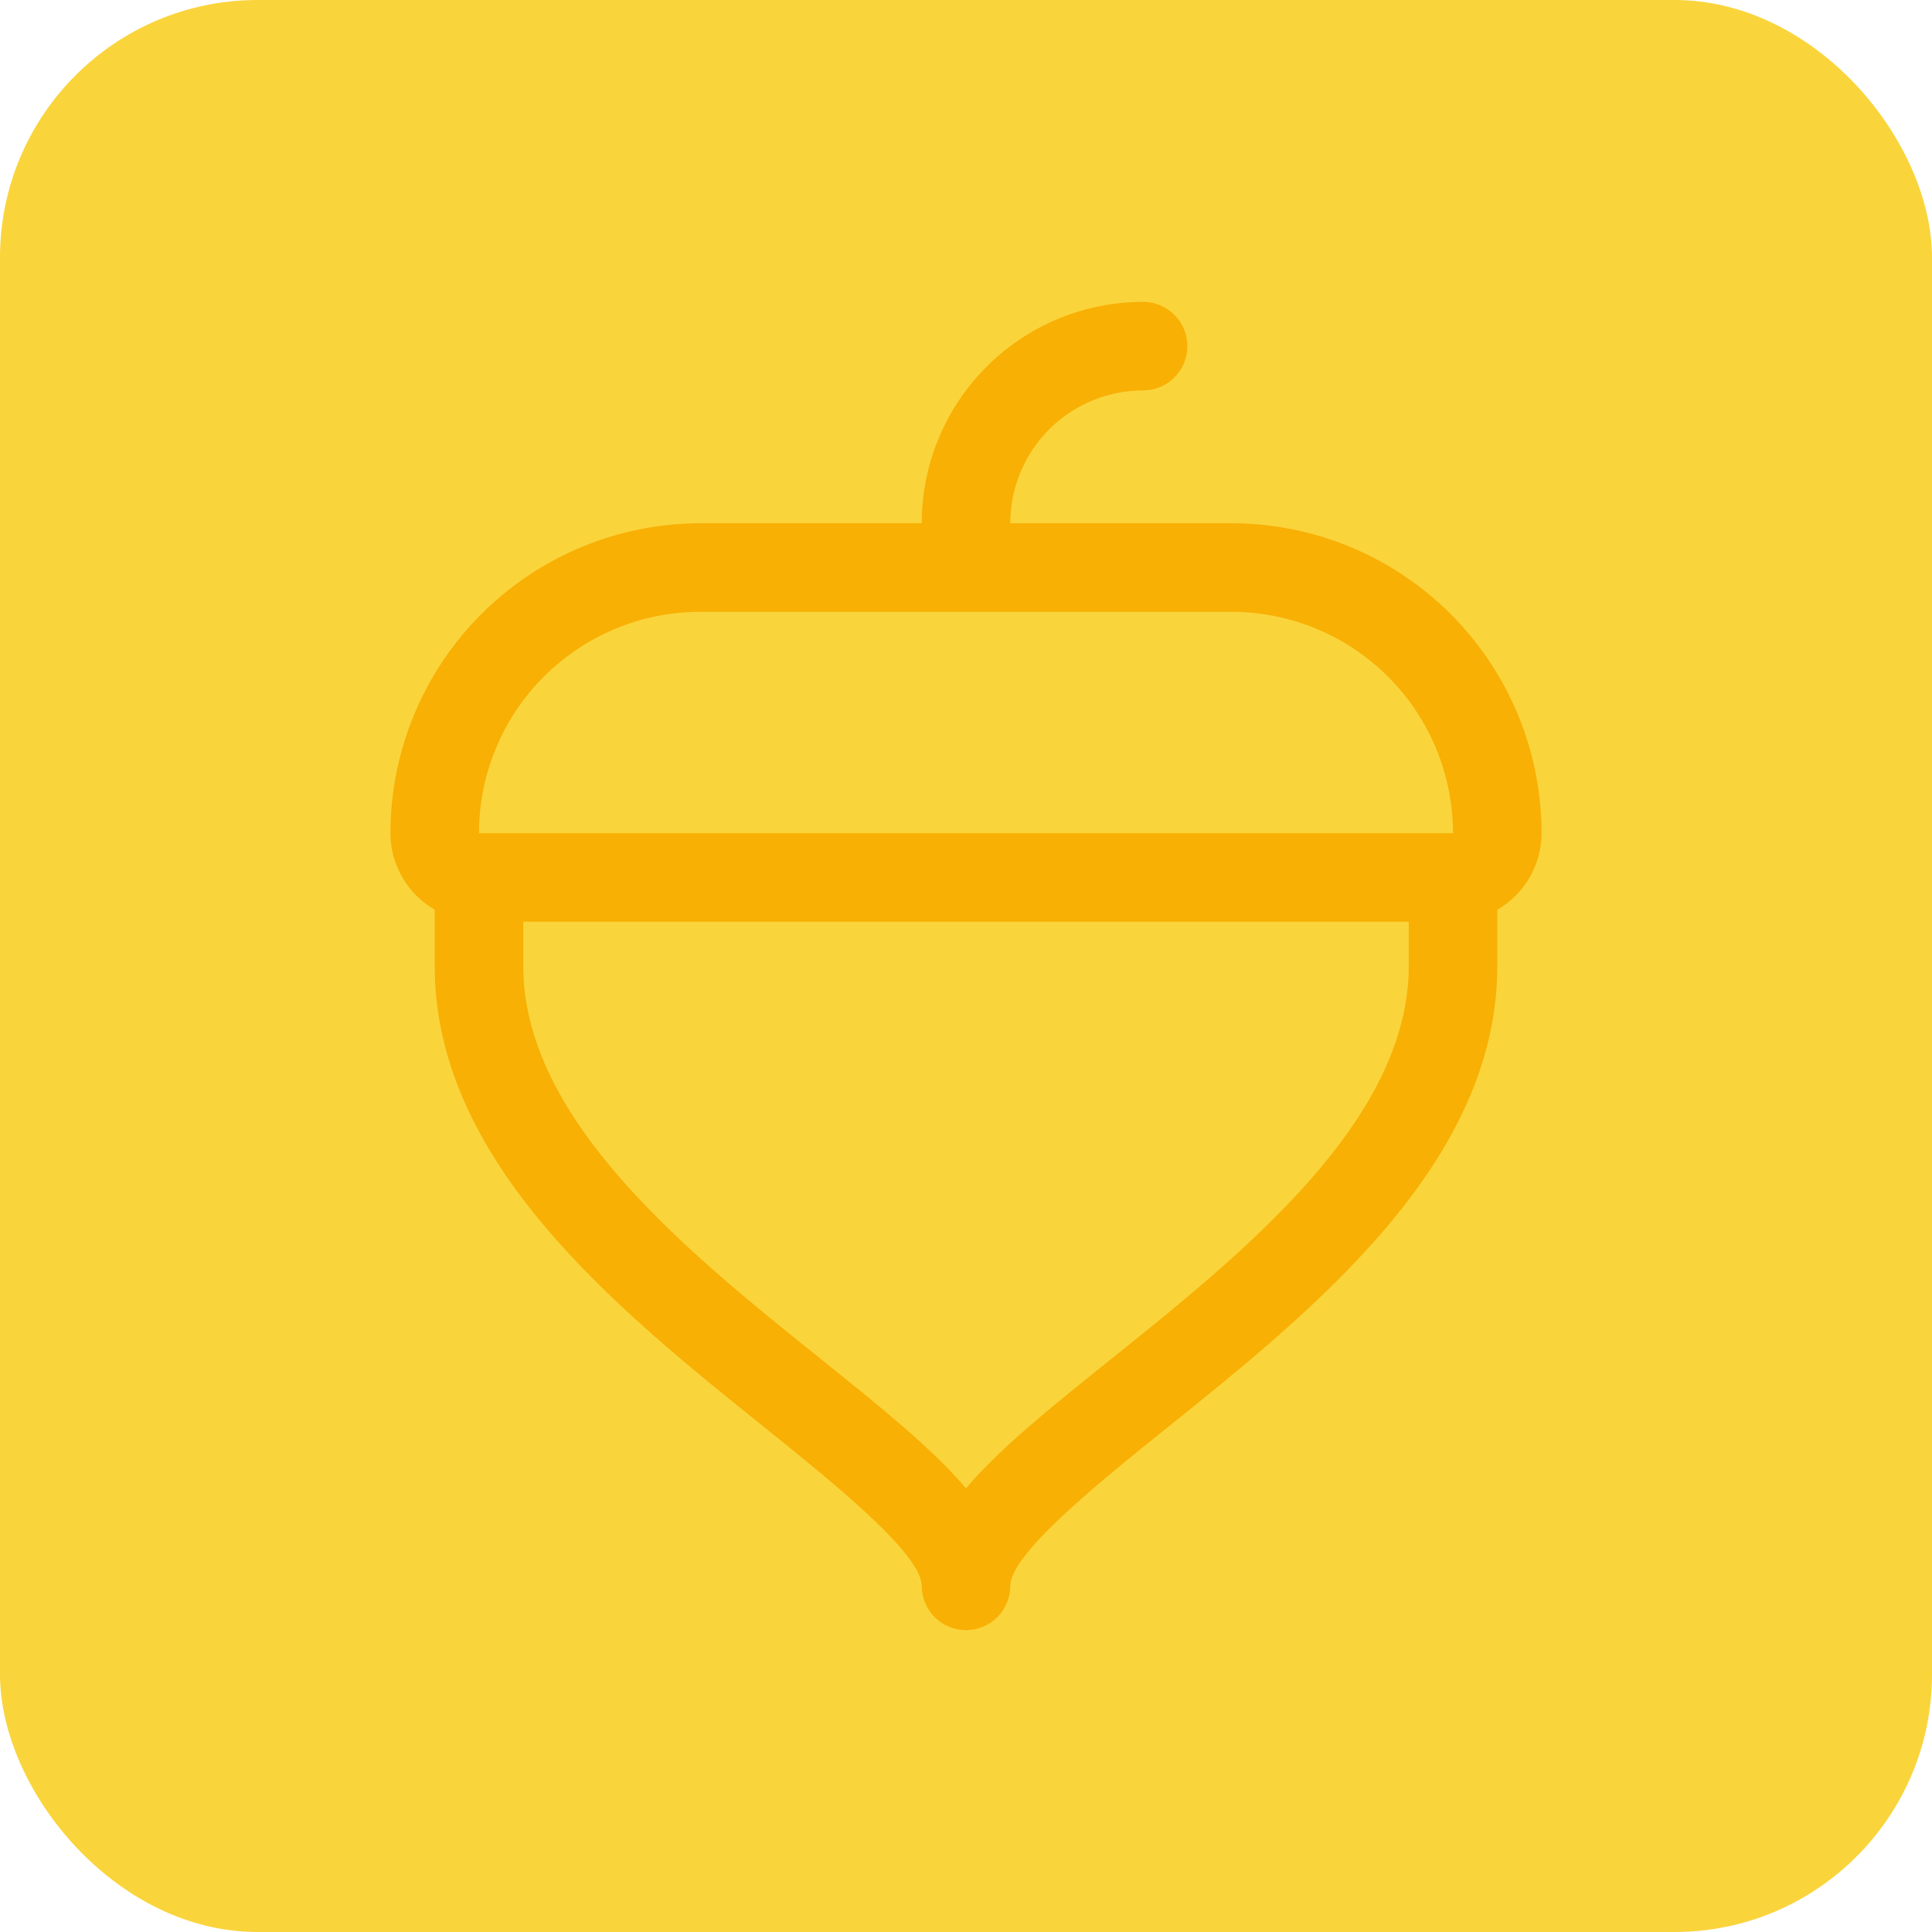
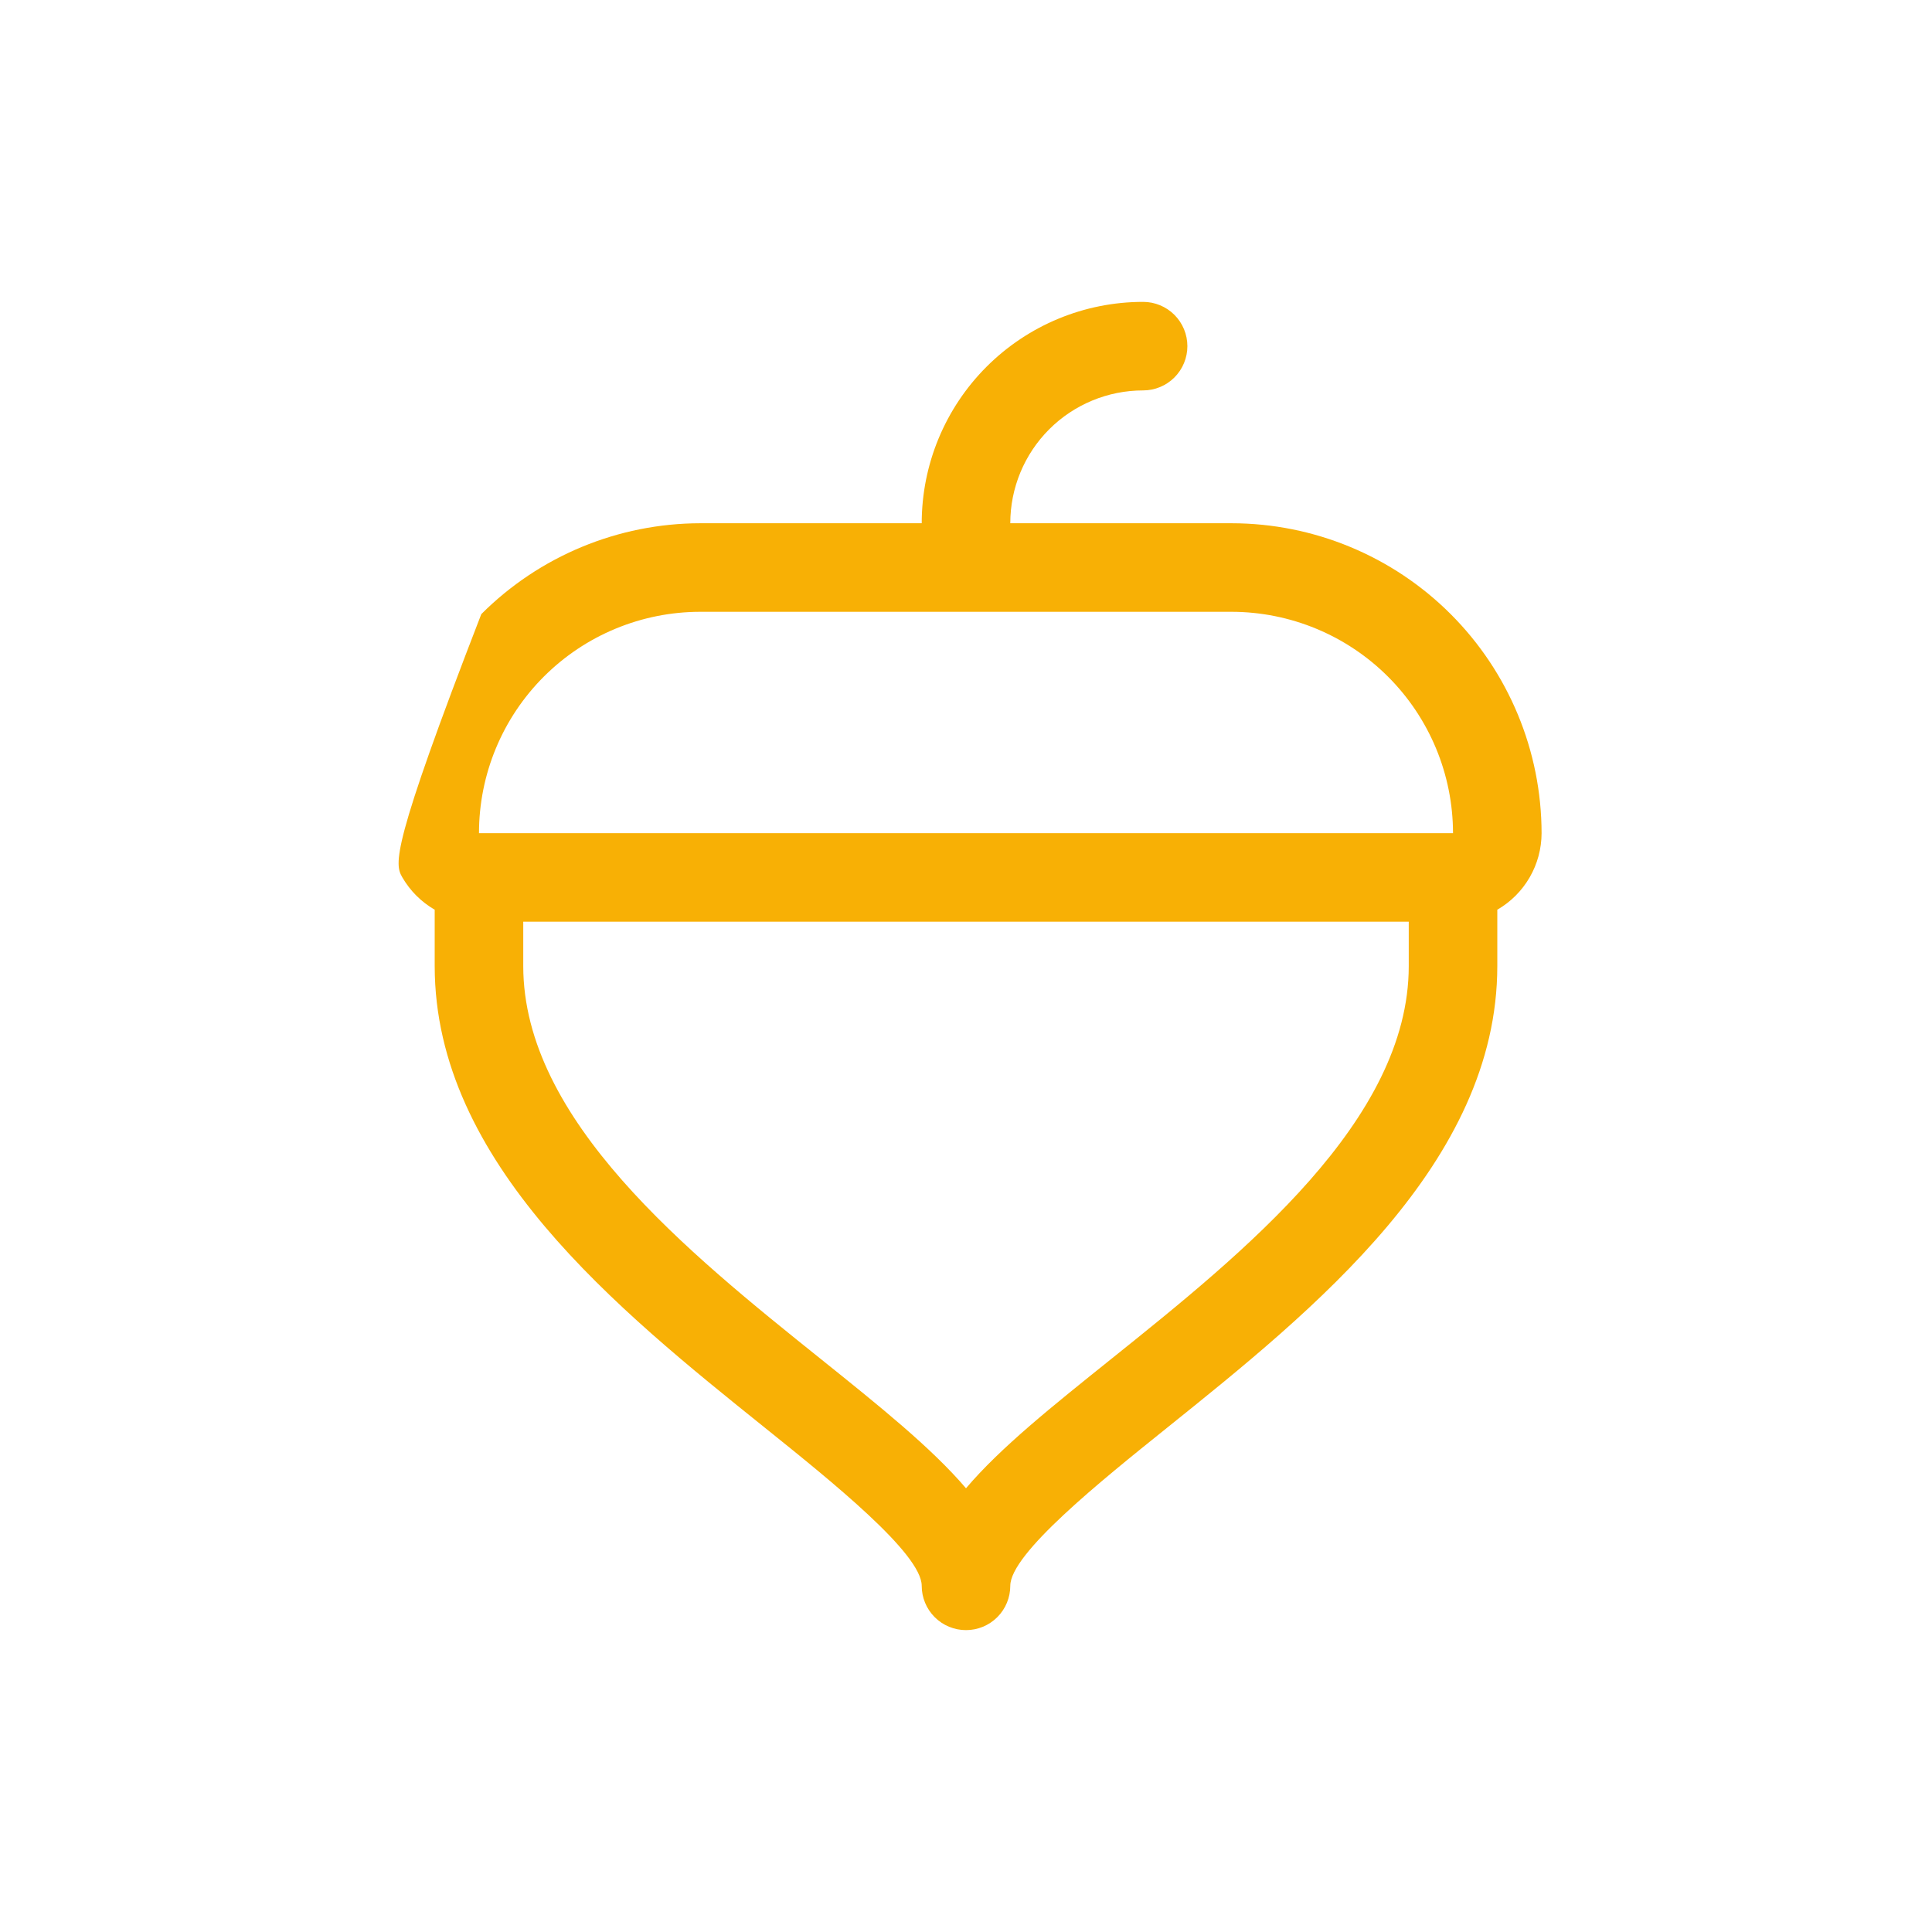
<svg xmlns="http://www.w3.org/2000/svg" width="150" height="150" viewBox="0 0 150 150" fill="none">
-   <rect width="150" height="150" rx="20" fill="#FAD43B" />
-   <path d="M119.688 64.688C119.681 58.308 117.143 52.191 112.632 47.68C108.121 43.169 102.005 40.632 95.625 40.625H78.438C78.438 37.89 79.524 35.267 81.458 33.333C83.392 31.399 86.015 30.312 88.75 30.312C89.662 30.312 90.536 29.95 91.181 29.306C91.825 28.661 92.188 27.787 92.188 26.875C92.188 25.963 91.825 25.089 91.181 24.444C90.536 23.8 89.662 23.438 88.75 23.438C84.192 23.438 79.82 25.248 76.597 28.472C73.373 31.695 71.562 36.067 71.562 40.625H54.375C47.995 40.632 41.879 43.169 37.368 47.68C32.857 52.191 30.319 58.308 30.312 64.688C30.314 65.892 30.633 67.076 31.236 68.118C31.84 69.161 32.706 70.028 33.75 70.63V75C33.75 90.267 47.981 101.692 59.419 110.875C64.541 114.991 71.562 120.624 71.562 123.125C71.562 124.037 71.925 124.911 72.569 125.556C73.214 126.2 74.088 126.562 75 126.562C75.912 126.562 76.786 126.2 77.431 125.556C78.075 124.911 78.438 124.037 78.438 123.125C78.438 120.624 85.459 114.991 90.581 110.875C102.019 101.692 116.25 90.267 116.25 75V70.63C117.294 70.028 118.16 69.161 118.763 68.118C119.367 67.076 119.685 65.892 119.688 64.688ZM54.375 47.5H95.625C100.181 47.507 104.549 49.32 107.771 52.542C110.993 55.763 112.806 60.131 112.812 64.688H37.188C37.188 60.129 38.998 55.757 42.222 52.534C45.445 49.311 49.817 47.5 54.375 47.5ZM86.279 105.508C81.716 109.169 77.685 112.383 75 115.549C72.315 112.404 68.284 109.169 63.721 105.508C53.43 97.254 40.625 86.971 40.625 75V71.562H109.375V75C109.375 86.971 96.57 97.254 86.279 105.508Z" fill="#F8B005" />
+   <path d="M119.688 64.688C119.681 58.308 117.143 52.191 112.632 47.68C108.121 43.169 102.005 40.632 95.625 40.625H78.438C78.438 37.89 79.524 35.267 81.458 33.333C83.392 31.399 86.015 30.312 88.75 30.312C89.662 30.312 90.536 29.95 91.181 29.306C91.825 28.661 92.188 27.787 92.188 26.875C92.188 25.963 91.825 25.089 91.181 24.444C90.536 23.8 89.662 23.438 88.75 23.438C84.192 23.438 79.82 25.248 76.597 28.472C73.373 31.695 71.562 36.067 71.562 40.625H54.375C47.995 40.632 41.879 43.169 37.368 47.68C30.314 65.892 30.633 67.076 31.236 68.118C31.84 69.161 32.706 70.028 33.75 70.63V75C33.75 90.267 47.981 101.692 59.419 110.875C64.541 114.991 71.562 120.624 71.562 123.125C71.562 124.037 71.925 124.911 72.569 125.556C73.214 126.2 74.088 126.562 75 126.562C75.912 126.562 76.786 126.2 77.431 125.556C78.075 124.911 78.438 124.037 78.438 123.125C78.438 120.624 85.459 114.991 90.581 110.875C102.019 101.692 116.25 90.267 116.25 75V70.63C117.294 70.028 118.16 69.161 118.763 68.118C119.367 67.076 119.685 65.892 119.688 64.688ZM54.375 47.5H95.625C100.181 47.507 104.549 49.32 107.771 52.542C110.993 55.763 112.806 60.131 112.812 64.688H37.188C37.188 60.129 38.998 55.757 42.222 52.534C45.445 49.311 49.817 47.5 54.375 47.5ZM86.279 105.508C81.716 109.169 77.685 112.383 75 115.549C72.315 112.404 68.284 109.169 63.721 105.508C53.43 97.254 40.625 86.971 40.625 75V71.562H109.375V75C109.375 86.971 96.57 97.254 86.279 105.508Z" fill="#F8B005" />
</svg>